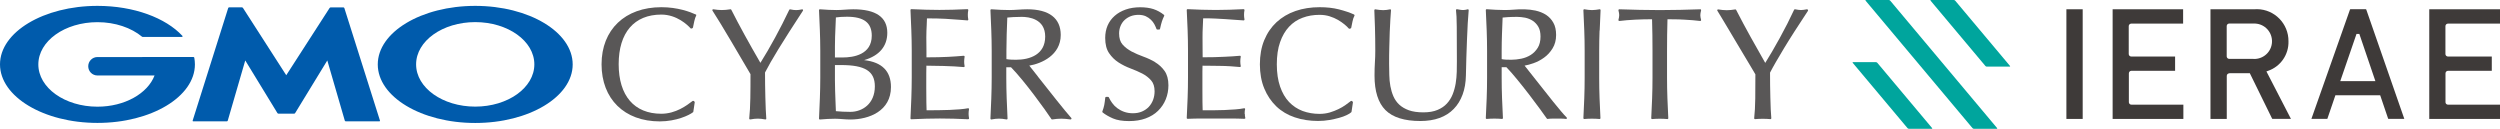
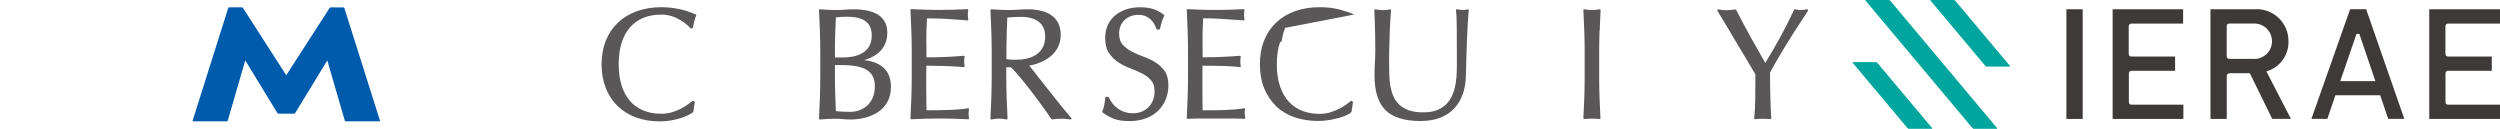
<svg xmlns="http://www.w3.org/2000/svg" viewBox="0 0 395.81 20.39">
  <defs>
    <style>
      .cls-1 {
        fill: #005bac;
      }

      .cls-2 {
        fill: #595757;
      }

      .cls-3 {
        fill: #3e3a39;
      }

      .cls-3, .cls-4 {
        fill-rule: evenodd;
      }

      .cls-4 {
        fill: #00a59d;
      }
    </style>
  </defs>
  <g id="_イヤー_1" data-name="レイヤー 1" />
  <g id="_イヤー_2" data-name="レイヤー 2">
    <g id="_イヤー_1-2" data-name="レイヤー 1">
      <g>
        <g>
          <g id="header_logo" data-name="header logo" transform="translate(0 0.001)">
            <path id="_ス_3363" data-name="パス 3363" class="cls-3" d="M327.16,1.47V18.83h2.58V1.47h-2.58Zm7.32,0V18.83h11.2v-2.26h-8.21c-.22,.01-.4-.15-.42-.37,0-.01,0-.03,0-.04v-4.53c-.01-.22,.16-.41,.37-.42,.01,0,.03,0,.04,0h6.91v-2.26h-6.92c-.22,.01-.41-.16-.42-.38,0-.01,0-.03,0-.04V4.16c-.01-.22,.15-.4,.37-.42,.01,0,.03,0,.04,0h8.2V1.47h-11.18Zm18.48,10.12h3.24l3.49,7.11c0,.07,.07,.13,.15,.12h2.87l-3.88-7.51,.27-.1c1.98-.69,3.28-2.58,3.22-4.67,.03-2.79-2.21-5.07-4.99-5.09-.15,0-.3,0-.45,.02h-6.91V18.83h2.58v-6.81c0-.22,.16-.4,.38-.41,.01,0,.02,0,.03,0h0Zm3.81-2.27h-3.81c-.22,.01-.41-.16-.42-.38,0-.01,0-.02,0-.03V4.15c-.01-.22,.15-.41,.37-.42,.02,0,.03,0,.05,0h3.81c1.55-.08,2.86,1.11,2.94,2.66,.08,1.55-1.11,2.86-2.66,2.94-.09,0-.19,0-.28,0h0Zm12.97,5.76h7.1l1.24,3.65c.03,.09,.03,.09,.1,.09h2.48l-6.01-17.27c-.03-.09-.06-.09-.1-.09h-2.41s-.07,0-.09,.08l-6.1,17.28h2.46c.07,0,.07,0,.09-.08l1.25-3.66Zm6.34-2.24h-5.56l2.57-7.47h.45l2.54,7.47Zm8.53-11.39V18.83h11.2v-2.26h-8.21c-.22,.01-.41-.15-.42-.37,0-.01,0-.03,0-.04v-4.53c-.01-.22,.16-.41,.38-.42,.01,0,.02,0,.04,0h6.91v-2.26h-6.92c-.22,.01-.41-.16-.42-.38,0-.01,0-.02,0-.04V4.16c-.01-.22,.15-.4,.37-.42,.02,0,.03,0,.05,0h8.22V1.47h-11.2Z" />
          </g>
          <path id="ierae-logo.svg" class="cls-4" d="M316.19,20.28c.05,.06,.03,.11-.05,.11h-3.62c-.09,0-.17-.04-.23-.11L295.37,.11c-.05-.06-.03-.11,.05-.11h3.62c.09,0,.17,.04,.23,.11l16.92,20.17Zm-10.29,0c.05,.06,.03,.11-.05,.11h-3.62c-.09,0-.17-.04-.23-.11l-8.67-10.33c-.05-.06-.03-.11,.05-.11h3.62c.09,0,.17,.04,.23,.11l8.67,10.33Zm12.33-9.84c.05,.06,.03,.11-.05,.11h-3.62c-.09,0-.17-.04-.23-.11L305.66,.11c-.05-.06-.03-.11,.05-.11h3.62c.09,0,.17,.04,.23,.11l8.67,10.33Z" />
        </g>
        <g>
          <g>
            <path class="cls-1" d="M45.33,18h1.23c.06,0,.14-.04,.17-.1l5.09-8.33,2.77,9.53c.02,.06,.08,.11,.15,.11h5.34c.06,0,.1-.05,.08-.11L54.52,1.28c-.02-.06-.09-.11-.15-.11h-2.01c-.06,0-.14,.04-.18,.1l-6.86,10.64L38.47,1.26c-.03-.05-.11-.1-.18-.1h-2.01c-.06,0-.13,.05-.15,.11l-5.63,17.83c-.02,.06,.02,.11,.08,.11h5.34c.06,0,.13-.05,.14-.11l2.77-9.53,5.09,8.33c.03,.05,.11,.1,.17,.1h1.23Z" />
-             <path class="cls-1" d="M30.75,9.12h0c-.01-.05-.06-.09-.11-.09H15.43c-.8,0-1.46,.65-1.46,1.46s.65,1.46,1.46,1.46h9.04c-1.08,2.84-4.72,4.94-9.04,4.94-5.17,0-9.36-2.99-9.36-6.69S10.26,3.51,15.43,3.51c2.82,0,5.36,.89,7.07,2.31h.02s.04,.03,.06,.03h6.22c.06,0,.11-.05,.11-.11,0-.03-.01-.05-.03-.07h-.01C26.23,2.83,21.2,.93,15.43,.93,6.91,.93,0,5.08,0,10.19s6.91,9.27,15.43,9.27,15.43-4.15,15.43-9.27c0-.36-.04-.72-.1-1.07Z" />
-             <path class="cls-1" d="M75.24,.93c-8.52,0-15.43,4.15-15.43,9.27s6.91,9.27,15.43,9.27,15.43-4.15,15.43-9.27S83.76,.93,75.24,.93Zm0,15.95c-5.17,0-9.36-2.99-9.36-6.69s4.19-6.69,9.36-6.69,9.36,2.99,9.36,6.69-4.19,6.69-9.36,6.69Z" />
          </g>
          <g>
            <path class="cls-2" d="M182.91,9.85c-.59-.35-1.23-.65-1.9-.89-.66-.24-1.29-.51-1.86-.81-.56-.3-1.04-.67-1.42-1.1-.37-.42-.55-1.01-.55-1.75,0-.43,.08-.83,.23-1.19,.15-.36,.36-.68,.64-.94,.28-.26,.6-.46,.98-.61,.37-.14,.79-.21,1.23-.21s.82,.08,1.14,.22c.32,.15,.59,.34,.82,.56,.23,.22,.41,.46,.55,.72,.14,.27,.25,.52,.33,.74,.02,.05,.07,.09,.13,.09h.3c.06,0,.12-.05,.13-.11,.1-.48,.2-.87,.3-1.18,.1-.3,.22-.6,.36-.87,.03-.06,.02-.13-.04-.17-.51-.41-1.07-.71-1.66-.91-.59-.19-1.3-.29-2.11-.29s-1.61,.12-2.28,.36c-.68,.24-1.27,.57-1.75,1-.49,.43-.86,.94-1.12,1.53-.25,.59-.38,1.25-.38,1.96,0,1,.2,1.81,.61,2.41,.4,.59,.9,1.09,1.49,1.47,.59,.38,1.23,.7,1.9,.95,.66,.25,1.29,.52,1.86,.81,.56,.29,1.04,.66,1.41,1.09,.37,.42,.55,1,.55,1.73,0,.48-.08,.93-.24,1.36-.16,.42-.39,.79-.68,1.1-.29,.31-.66,.56-1.08,.74s-.9,.27-1.43,.27-.98-.08-1.4-.23c-.42-.15-.78-.35-1.1-.59-.31-.24-.58-.51-.79-.81h0c-.22-.3-.39-.6-.52-.88-.02-.05-.07-.08-.13-.08h-.3c-.07,0-.13,.05-.14,.12-.05,.47-.1,.87-.16,1.17-.06,.3-.16,.64-.3,1.01-.02,.06,0,.12,.04,.16,.44,.35,.99,.67,1.64,.95,.65,.28,1.51,.42,2.55,.42,.97,0,1.86-.14,2.62-.42,.77-.28,1.43-.68,1.96-1.2,.53-.52,.95-1.13,1.23-1.83,.28-.69,.42-1.44,.42-2.22,0-.94-.21-1.7-.61-2.27-.4-.56-.9-1.03-1.5-1.38Z" />
            <path class="cls-2" d="M197.06,18.05c0-.11,0-.24,.01-.38,0-.13,.03-.25,.06-.36,.01-.05,0-.1-.03-.13-.03-.04-.08-.05-.13-.04-.39,.08-.86,.14-1.39,.18-.53,.04-1.11,.07-1.71,.1-.6,.02-1.22,.04-1.85,.04h-1.61c-.01-.3-.02-.72-.03-1.26,0-.61-.01-1.39-.01-2.34v-2.46c0-.26,0-.48,.01-.65,0-.12,0-.24,.01-.35,.28,0,.64,0,1.07,.01,.51,0,1.04,.02,1.62,.02,.57,0,1.15,.03,1.71,.06,.57,.03,1.07,.07,1.5,.12,.05,0,.09-.01,.12-.04,.03-.03,.04-.08,.03-.12-.05-.24-.07-.48-.07-.72,0-.26,.02-.51,.07-.74,0-.04,0-.09-.03-.12-.03-.03-.07-.05-.11-.04-.36,.03-.75,.06-1.15,.09-.41,.02-.85,.05-1.33,.07-.48,.03-1.02,.05-1.59,.06-.54,.02-1.15,.02-1.82,.02,0-.31,0-.73-.01-1.26,0-.61-.01-1.24-.01-1.89,0-.61,.01-1.16,.04-1.63,.02-.44,.04-.9,.06-1.39,.75,0,1.41,.01,1.95,.04,.57,.02,1.11,.05,1.6,.09,.49,.03,.95,.07,1.39,.1,.44,.03,.93,.07,1.46,.1,.05,0,.08-.01,.11-.05,.03-.03,.04-.08,.03-.12-.05-.24-.07-.48-.07-.72s.02-.48,.07-.72c0-.04,0-.08-.03-.12-.03-.03-.07-.05-.11-.05-.75,.03-1.48,.06-2.21,.09-1.45,.05-2.97,.05-4.43,0-.74-.02-1.48-.05-2.22-.09-.04,0-.08,.01-.1,.04-.03,.03-.04,.06-.04,.1,.05,1.06,.1,2.12,.14,3.18,.04,1.06,.06,2.14,.06,3.23v4.28c0,1.09-.02,2.17-.06,3.22-.04,1.05-.09,2.11-.14,3.17,0,.04,.01,.08,.04,.1,.03,.03,.06,.04,.1,.04,.75-.03,1.51-.05,2.26-.05h4.52c.74,0,1.49,.02,2.22,.05h0s.08-.02,.11-.05c.03-.03,.04-.08,.02-.12-.05-.15-.07-.36-.07-.61Z" />
-             <path class="cls-2" d="M214.39,2.3c-.7-.32-1.52-.59-2.42-.82-.91-.23-1.93-.34-3.03-.34-1.39,0-2.67,.2-3.83,.6-1.16,.4-2.16,1-3,1.77-.83,.77-1.49,1.73-1.95,2.85-.46,1.11-.69,2.4-.69,3.82s.23,2.71,.69,3.82c.46,1.12,1.11,2.07,1.92,2.85,.81,.77,1.8,1.36,2.92,1.73,1.12,.38,2.36,.57,3.68,.57,.62,0,1.22-.05,1.79-.15,.56-.1,1.08-.21,1.54-.34,.46-.13,.87-.27,1.19-.43,.34-.16,.58-.31,.74-.46,.02-.02,.04-.05,.04-.08l.22-1.47s0-.09-.04-.12l-.1-.1s-.13-.05-.18-.01c-.23,.18-.52,.39-.85,.63-.33,.24-.71,.46-1.13,.66-.41,.2-.87,.38-1.37,.53-.49,.14-1.03,.22-1.62,.22-.96,0-1.86-.16-2.68-.46-.81-.31-1.53-.78-2.14-1.42-.61-.64-1.08-1.46-1.42-2.44-.34-.98-.52-2.17-.52-3.52s.17-2.54,.52-3.52c.34-.98,.82-1.8,1.42-2.44,.6-.64,1.32-1.12,2.14-1.42,.82-.31,1.72-.46,2.68-.46,.58,0,1.12,.08,1.6,.23,.49,.15,.93,.35,1.32,.57,.39,.23,.74,.47,1.03,.71,.29,.24,.52,.46,.68,.65,.04,.04,.1,.06,.15,.04l.15-.05s.08-.06,.09-.1c.05-.26,.12-.6,.2-.99,.08-.38,.18-.69,.31-.91,.02-.03,.02-.07,.01-.11-.01-.04-.04-.07-.07-.08Z" />
+             <path class="cls-2" d="M214.39,2.3c-.7-.32-1.52-.59-2.42-.82-.91-.23-1.93-.34-3.03-.34-1.39,0-2.67,.2-3.83,.6-1.16,.4-2.16,1-3,1.77-.83,.77-1.49,1.73-1.95,2.85-.46,1.11-.69,2.4-.69,3.82s.23,2.71,.69,3.82c.46,1.12,1.11,2.07,1.92,2.85,.81,.77,1.8,1.36,2.92,1.73,1.12,.38,2.36,.57,3.68,.57,.62,0,1.22-.05,1.79-.15,.56-.1,1.08-.21,1.54-.34,.46-.13,.87-.27,1.19-.43,.34-.16,.58-.31,.74-.46,.02-.02,.04-.05,.04-.08l.22-1.47s0-.09-.04-.12l-.1-.1s-.13-.05-.18-.01c-.23,.18-.52,.39-.85,.63-.33,.24-.71,.46-1.13,.66-.41,.2-.87,.38-1.37,.53-.49,.14-1.03,.22-1.62,.22-.96,0-1.86-.16-2.68-.46-.81-.31-1.53-.78-2.14-1.42-.61-.64-1.08-1.46-1.42-2.44-.34-.98-.52-2.17-.52-3.52s.17-2.54,.52-3.52l.15-.05s.08-.06,.09-.1c.05-.26,.12-.6,.2-.99,.08-.38,.18-.69,.31-.91,.02-.03,.02-.07,.01-.11-.01-.04-.04-.07-.07-.08Z" />
            <path class="cls-2" d="M232.38,1.47c-.48,.14-.83,.14-1.18,.08-.16-.02-.34-.05-.52-.09-.04,0-.09,0-.12,.04-.03,.03-.05,.07-.04,.12,.07,.48,.11,1.36,.12,2.62,.02,1.29,.02,3.12,.02,5.45,0,.5,0,1.07-.02,1.69-.02,.61-.07,1.22-.17,1.82-.1,.6-.26,1.19-.48,1.74-.22,.55-.52,1.03-.91,1.45-.38,.42-.88,.76-1.48,1.01-.6,.26-1.36,.39-2.25,.39s-1.68-.11-2.29-.33c-.61-.22-1.12-.52-1.52-.89-.4-.37-.71-.82-.93-1.32-.22-.51-.38-1.05-.48-1.61-.1-.56-.16-1.15-.17-1.75-.02-.6-.03-1.19-.03-1.75,0-.93,0-1.83,.03-2.68,.02-.86,.04-1.67,.07-2.41,.03-.75,.07-1.41,.1-2,.03-.6,.07-1.07,.1-1.43,0-.04-.01-.08-.04-.11-.03-.03-.08-.04-.12-.03-.18,.03-.36,.06-.53,.09-.35,.05-.72,.05-1.15,0-.23-.02-.45-.05-.64-.09-.04,0-.08,0-.11,.03-.03,.03-.05,.07-.05,.11,.03,.73,.06,1.63,.1,2.73,.03,1.07,.05,2.32,.05,3.7,0,.62-.02,1.24-.06,1.84-.04,.6-.06,1.31-.06,2.09,0,2.46,.58,4.3,1.73,5.45,1.15,1.15,3.01,1.73,5.52,1.73,1.14,0,2.16-.16,3.04-.48,.89-.32,1.64-.8,2.25-1.43,.61-.62,1.08-1.39,1.41-2.29,.33-.89,.5-1.91,.52-3.03,.02-.91,.04-1.86,.07-2.82,.03-.97,.07-1.92,.1-2.84,.03-.92,.07-1.79,.12-2.58,.05-.8,.1-1.5,.15-2.07,0-.05-.01-.09-.05-.12-.03-.03-.08-.04-.13-.03Z" />
-             <path class="cls-2" d="M247.13,17.59c-.38-.45-.79-.94-1.22-1.48-.43-.54-.88-1.1-1.34-1.69-.46-.59-.91-1.15-1.34-1.69-.43-.54-.82-1.03-1.17-1.48-.27-.35-.5-.63-.68-.86,.43-.08,.9-.2,1.4-.38,.6-.21,1.17-.51,1.69-.89,.53-.38,.98-.87,1.34-1.46,.37-.59,.56-1.31,.56-2.12,0-.77-.14-1.42-.43-1.93-.28-.52-.68-.94-1.16-1.26-.48-.31-1.06-.54-1.7-.68-1.07-.23-2.3-.24-3.45-.14-.92,.08-1.9,.07-2.82,.02-.46-.02-.94-.05-1.42-.09-.03,0-.08,.01-.11,.04-.03,.03-.04,.07-.04,.1,.05,1.09,.09,2.17,.14,3.22,.04,1.06,.06,2.14,.06,3.22v4.28c0,1.08-.02,2.17-.06,3.23-.04,1.06-.09,2.11-.14,3.13,0,.04,.01,.08,.04,.11,.03,.03,.07,.04,.11,.04,.74-.07,1.67-.07,2.41,0,.04,0,.08-.01,.11-.04,.03-.03,.04-.07,.04-.11-.05-1.03-.1-2.07-.14-3.13-.04-1.05-.06-2.14-.06-3.23v-1.68h.75c.51,.53,1.09,1.19,1.71,1.95,.64,.78,1.27,1.58,1.88,2.37,.61,.79,1.18,1.55,1.68,2.24,.51,.7,.88,1.22,1.13,1.57,.03,.04,.08,.06,.13,.06,.22-.03,.46-.05,.7-.05h1.47c.24,0,.49,.02,.73,.05h.02c.05,0,.1-.03,.12-.07,.03-.05,.02-.12-.03-.16-.23-.23-.54-.57-.91-1.01Zm-3.67-10.02c-.29,.47-.67,.85-1.11,1.13-.45,.28-.95,.48-1.49,.59-.54,.11-1.07,.17-1.58,.17-.33,0-.63,0-.9-.02-.22-.01-.43-.04-.63-.08v-1.31c0-.9,.02-1.8,.05-2.68l.1-2.59c.24-.03,.52-.05,.85-.07,.38-.02,.86-.04,1.43-.04,.42,0,.85,.05,1.29,.13,.43,.09,.83,.25,1.2,.49,.36,.24,.66,.56,.89,.96,.23,.4,.34,.92,.34,1.54,0,.72-.15,1.32-.44,1.78Z" />
            <path class="cls-2" d="M253.27,4.83c.04-1.05,.09-2.13,.14-3.22,0-.04-.01-.08-.05-.11-.03-.03-.07-.04-.11-.03-.21,.03-.42,.06-.62,.09-.38,.05-.78,.05-1.16,0-.2-.02-.4-.05-.62-.09-.04,0-.08,0-.11,.03-.03,.03-.05,.07-.05,.11,.05,1.09,.1,2.17,.14,3.22,.04,1.06,.06,2.14,.06,3.22v4.28c0,1.08-.02,2.17-.06,3.23-.04,1.06-.09,2.11-.14,3.13,0,.04,.01,.08,.04,.11,.03,.03,.07,.04,.11,.04,.75-.07,1.67-.07,2.41,0h.01s.07-.01,.09-.04c.03-.03,.04-.07,.04-.11-.05-1.03-.1-2.07-.14-3.13-.04-1.05-.06-2.14-.06-3.23v-4.28c0-1.09,.02-2.17,.06-3.22Z" />
-             <path class="cls-2" d="M269.32,1.52s-.06-.05-.11-.05c-1.09,.03-2.16,.06-3.21,.09-2.07,.05-4.34,.05-6.41,0-1.04-.02-2.11-.05-3.21-.09-.05,0-.08,.02-.11,.05-.03,.03-.04,.08-.03,.12,.08,.32,.12,.57,.12,.74,0,.22-.04,.47-.12,.76-.01,.04,0,.09,.03,.13,.03,.03,.08,.05,.12,.05,.34-.05,.74-.09,1.17-.12,.44-.03,.89-.06,1.37-.09,.46-.02,.94-.04,1.41-.05,.42,0,.83-.01,1.22-.01,.05,1.66,.07,3.34,.07,5.01v4.28c0,1.08-.02,2.17-.06,3.23-.04,1.06-.09,2.11-.14,3.13,0,.04,.01,.08,.04,.11,.03,.03,.07,.04,.11,.04,.74-.07,1.67-.07,2.41,0h.01s.07-.01,.09-.04c.03-.03,.04-.07,.04-.11-.05-1.03-.1-2.07-.14-3.13-.04-1.06-.06-2.14-.06-3.23v-4.28c0-1.66,.02-3.35,.07-5.01,.39,0,.8,0,1.22,.01,.48,0,.95,.03,1.41,.05,.47,.02,.93,.05,1.37,.09,.44,.03,.83,.07,1.17,.12,.04,0,.09-.01,.12-.05,.03-.03,.04-.08,.03-.13-.08-.28-.12-.53-.12-.73,0-.19,.04-.44,.12-.76,.01-.04,0-.09-.03-.12Z" />
            <path class="cls-2" d="M286.22,1.53s-.09-.07-.14-.06c-.4,.08-.72,.12-.94,.12s-.54-.04-.94-.12c-.06-.01-.12,.02-.15,.08-.33,.71-.69,1.45-1.07,2.2-.38,.75-.78,1.5-1.19,2.25-.41,.74-.83,1.48-1.24,2.19-.37,.63-.73,1.23-1.07,1.77-.81-1.42-1.6-2.82-2.34-4.15-.77-1.38-1.53-2.81-2.27-4.25-.03-.05-.08-.08-.14-.07-.23,.03-.46,.06-.68,.09-.43,.05-.9,.05-1.34,0-.22-.02-.45-.05-.68-.09-.05,0-.11,.02-.13,.06-.03,.04-.03,.1,0,.15,.17,.27,.41,.66,.72,1.18,.31,.52,.67,1.11,1.06,1.77,.39,.66,.8,1.34,1.23,2.07,.43,.72,.84,1.41,1.23,2.06,.39,.66,.75,1.25,1.07,1.79,.31,.52,.55,.92,.71,1.2,0,1.3,0,2.59-.02,3.82-.02,1.22-.07,2.27-.17,3.12,0,.04,0,.08,.04,.11,.03,.03,.07,.04,.11,.04,.74-.07,1.67-.07,2.41,0h.01s.07-.01,.1-.04c.03-.03,.04-.07,.04-.11-.03-.34-.06-.8-.09-1.37-.02-.57-.05-1.19-.06-1.86-.02-.67-.03-1.35-.04-2.05,0-.68-.01-1.33-.01-1.93,.26-.5,.57-1.07,.93-1.69,.36-.63,.79-1.36,1.27-2.15,.48-.8,1.04-1.69,1.66-2.66,.62-.96,1.34-2.06,2.14-3.28,.03-.05,.03-.11,0-.15Z" />
            <path class="cls-2" d="M110.17,2.3c-.93-.43-2.88-1.16-5.46-1.16-5.75,0-9.47,3.55-9.47,9.04s3.62,9.04,9.22,9.04c2.61,0,4.67-.98,5.26-1.45,.03-.02,.04-.05,.05-.09l.22-1.47s0-.09-.04-.12l-.1-.1s-.15-.04-.2,0c-.93,.71-2.65,2.02-4.95,2.02-4.29,0-6.75-2.86-6.75-7.85s2.46-7.85,6.75-7.85c2.47,0,4.17,1.66,4.63,2.17,.04,.04,.09,.06,.14,.04l.15-.05s.08-.06,.09-.1l.02-.09c.1-.53,.27-1.41,.49-1.81,.02-.03,.02-.07,.01-.11-.01-.04-.04-.07-.07-.08Z" />
-             <path class="cls-2" d="M127.13,1.53s-.09-.07-.14-.05c-.35,.08-.66,.12-.94,.12s-.58-.04-.94-.12c-.06-.01-.13,.02-.15,.07-1.37,2.9-3.11,6.09-4.57,8.4-1.88-3.25-3.35-5.92-4.61-8.41-.03-.05-.08-.08-.14-.07-.49,.08-.94,.12-1.35,.12s-.86-.04-1.35-.12c-.05,0-.11,.01-.14,.06-.03,.05-.03,.1,0,.15,1.02,1.52,4.89,8.11,6.02,10.06,0,2.59,0,5.26-.2,7.01,0,.04,.01,.09,.04,.12,.03,.03,.08,.04,.12,.04,.96-.17,1.43-.17,2.39,0h.02s.07-.01,.09-.03c.03-.03,.05-.07,.04-.11-.12-1.53-.2-4.91-.2-7.29,1.02-1.98,2.64-4.64,6-9.78,.03-.05,.03-.11,0-.15Z" />
            <path class="cls-2" d="M136.84,9.51c2.38-.7,3.64-2.19,3.64-4.32,0-2.47-1.81-3.72-5.39-3.72-.44,0-.89,.03-1.33,.06-.43,.03-.88,.06-1.31,.06-.79,0-1.65-.04-2.63-.12-.04,0-.08,.01-.11,.04-.03,.03-.04,.07-.04,.11,.09,1.98,.2,4.23,.2,6.41v4.28c0,2.13-.1,4.32-.2,6.46,0,.04,.01,.08,.04,.11,.03,.02,.06,.04,.09,.04h.01c.88-.08,1.68-.12,2.4-.12,.39,0,.8,.03,1.2,.06,.4,.03,.81,.06,1.22,.06,2.97,0,6.43-1.35,6.43-5.14,0-2.51-1.42-3.94-4.24-4.26Zm-2.2,8.2c-.81,0-1.68-.04-2.3-.11-.02-.51-.04-1.03-.06-1.54-.04-1.1-.09-2.25-.09-3.36v-2.4h.98c3.79,0,5.34,.98,5.34,3.37,0,2.78-2,4.04-3.87,4.04Zm-1.24-8.61h-1.21v-1.73c0-1.05,.04-2.12,.09-3.16,.02-.48,.04-.97,.06-1.45,.5-.07,1.06-.11,1.76-.11,2.67,0,3.92,.95,3.92,3,0,3-2.89,3.45-4.61,3.45Z" />
            <path class="cls-2" d="M153.38,17.18s-.08-.05-.12-.04c-1.46,.28-4.12,.32-6.56,.32-.02-.47-.05-1.57-.05-3.59,0-2.2,0-2.9,.02-3.47,1.12,0,4.18,.05,5.9,.22,.04,0,.09-.01,.12-.04,.03-.03,.04-.08,.03-.12-.05-.24-.07-.48-.07-.72s.03-.51,.07-.74c0-.04,0-.09-.03-.12-.03-.03-.07-.05-.11-.05-1.52,.13-3.12,.25-5.9,.25,0-.25,0-.57,0-.95,0-.65-.02-1.44-.02-2.2s.03-1.35,.06-1.95c.02-.35,.03-.7,.04-1.07,2.43,0,3.67,.11,5.11,.22,.41,.03,.83,.07,1.29,.1,.04,0,.08-.01,.11-.05,.03-.03,.04-.07,.03-.12-.05-.24-.07-.48-.07-.72s.02-.48,.07-.72c0-.04,0-.08-.03-.12-.03-.03-.07-.05-.11-.05-1.67,.08-3.08,.12-4.42,.12s-2.75-.04-4.45-.12c-.04,0-.08,.01-.1,.04-.03,.03-.04,.07-.04,.1,.09,1.98,.2,4.23,.2,6.41v4.28c0,2.14-.1,4.34-.2,6.46,0,.04,.01,.08,.04,.1,.03,.03,.07,.04,.1,.04,1.73-.08,3.16-.12,4.52-.12s2.82,.04,4.47,.12h0s.08-.02,.11-.05c.03-.03,.04-.08,.03-.12-.04-.2-.07-.46-.07-.69,0-.2,.02-.52,.07-.74,0-.04,0-.09-.04-.12Z" />
            <path class="cls-2" d="M164.33,12.12c-.56-.71-1.04-1.31-1.37-1.73,1.96-.33,4.98-1.67,4.98-4.85,0-2.66-1.84-4.07-5.31-4.07-.48,0-.96,.03-1.43,.06-.46,.03-.94,.06-1.41,.06-.85,0-1.75-.04-2.83-.12-.04,0-.08,.01-.11,.04-.03,.03-.04,.07-.04,.1,.1,2.1,.2,4.28,.2,6.44v4.28c0,2.16-.1,4.33-.2,6.44,0,.04,.02,.08,.05,.11,.03,.03,.07,.04,.11,.03,.96-.17,1.43-.17,2.39,0,.04,0,.08,0,.11-.03,.03-.03,.05-.07,.05-.11-.1-2.1-.2-4.28-.2-6.44v-1.68h.75c2.14,2.18,5.43,6.74,6.39,8.2,.03,.04,.08,.07,.14,.06,.52-.08,.99-.12,1.42-.12s.92,.04,1.47,.12h.02s.1-.03,.12-.07c.03-.05,.02-.11-.02-.16-1.05-1.18-3.5-4.29-5.29-6.56Zm-4.99-4.07c0-1.75,.07-3.46,.14-5.27,.52-.05,1.23-.11,2.28-.11,1.12,0,3.72,.3,3.72,3.12s-2.38,3.67-4.61,3.67c-.47,0-1.06-.01-1.53-.1v-1.31Z" />
          </g>
        </g>
      </g>
    </g>
  </g>
</svg>